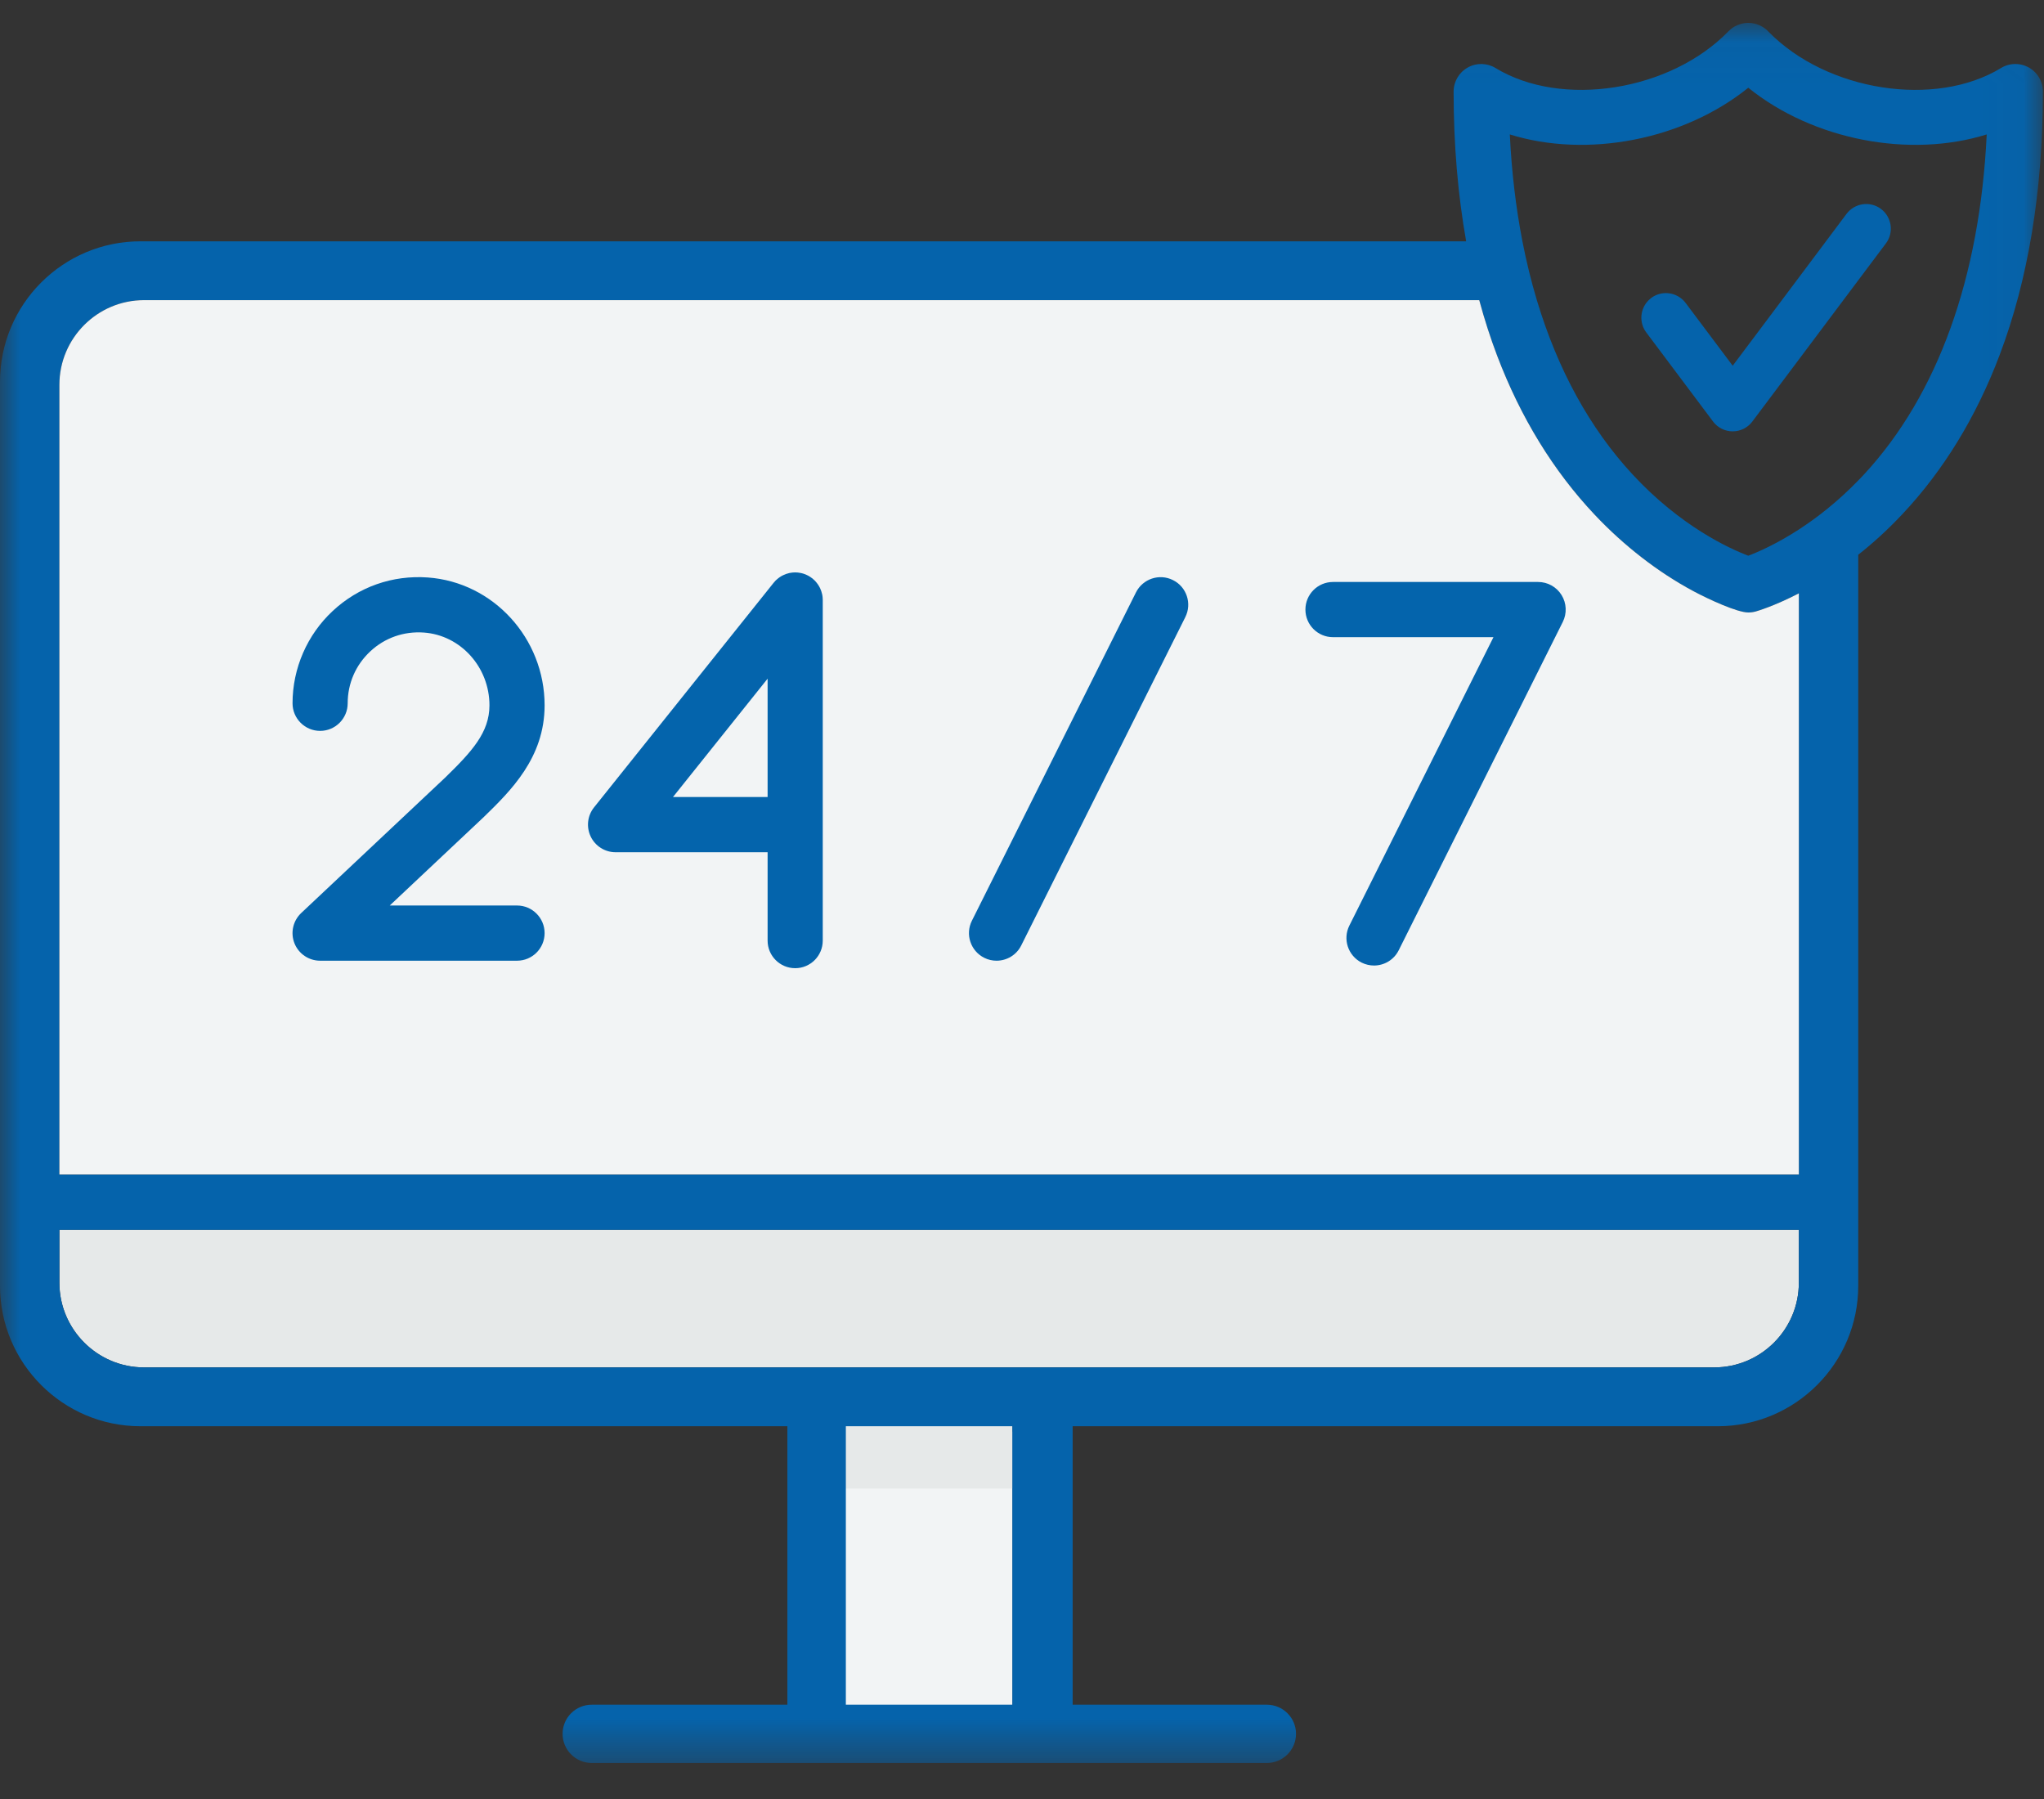
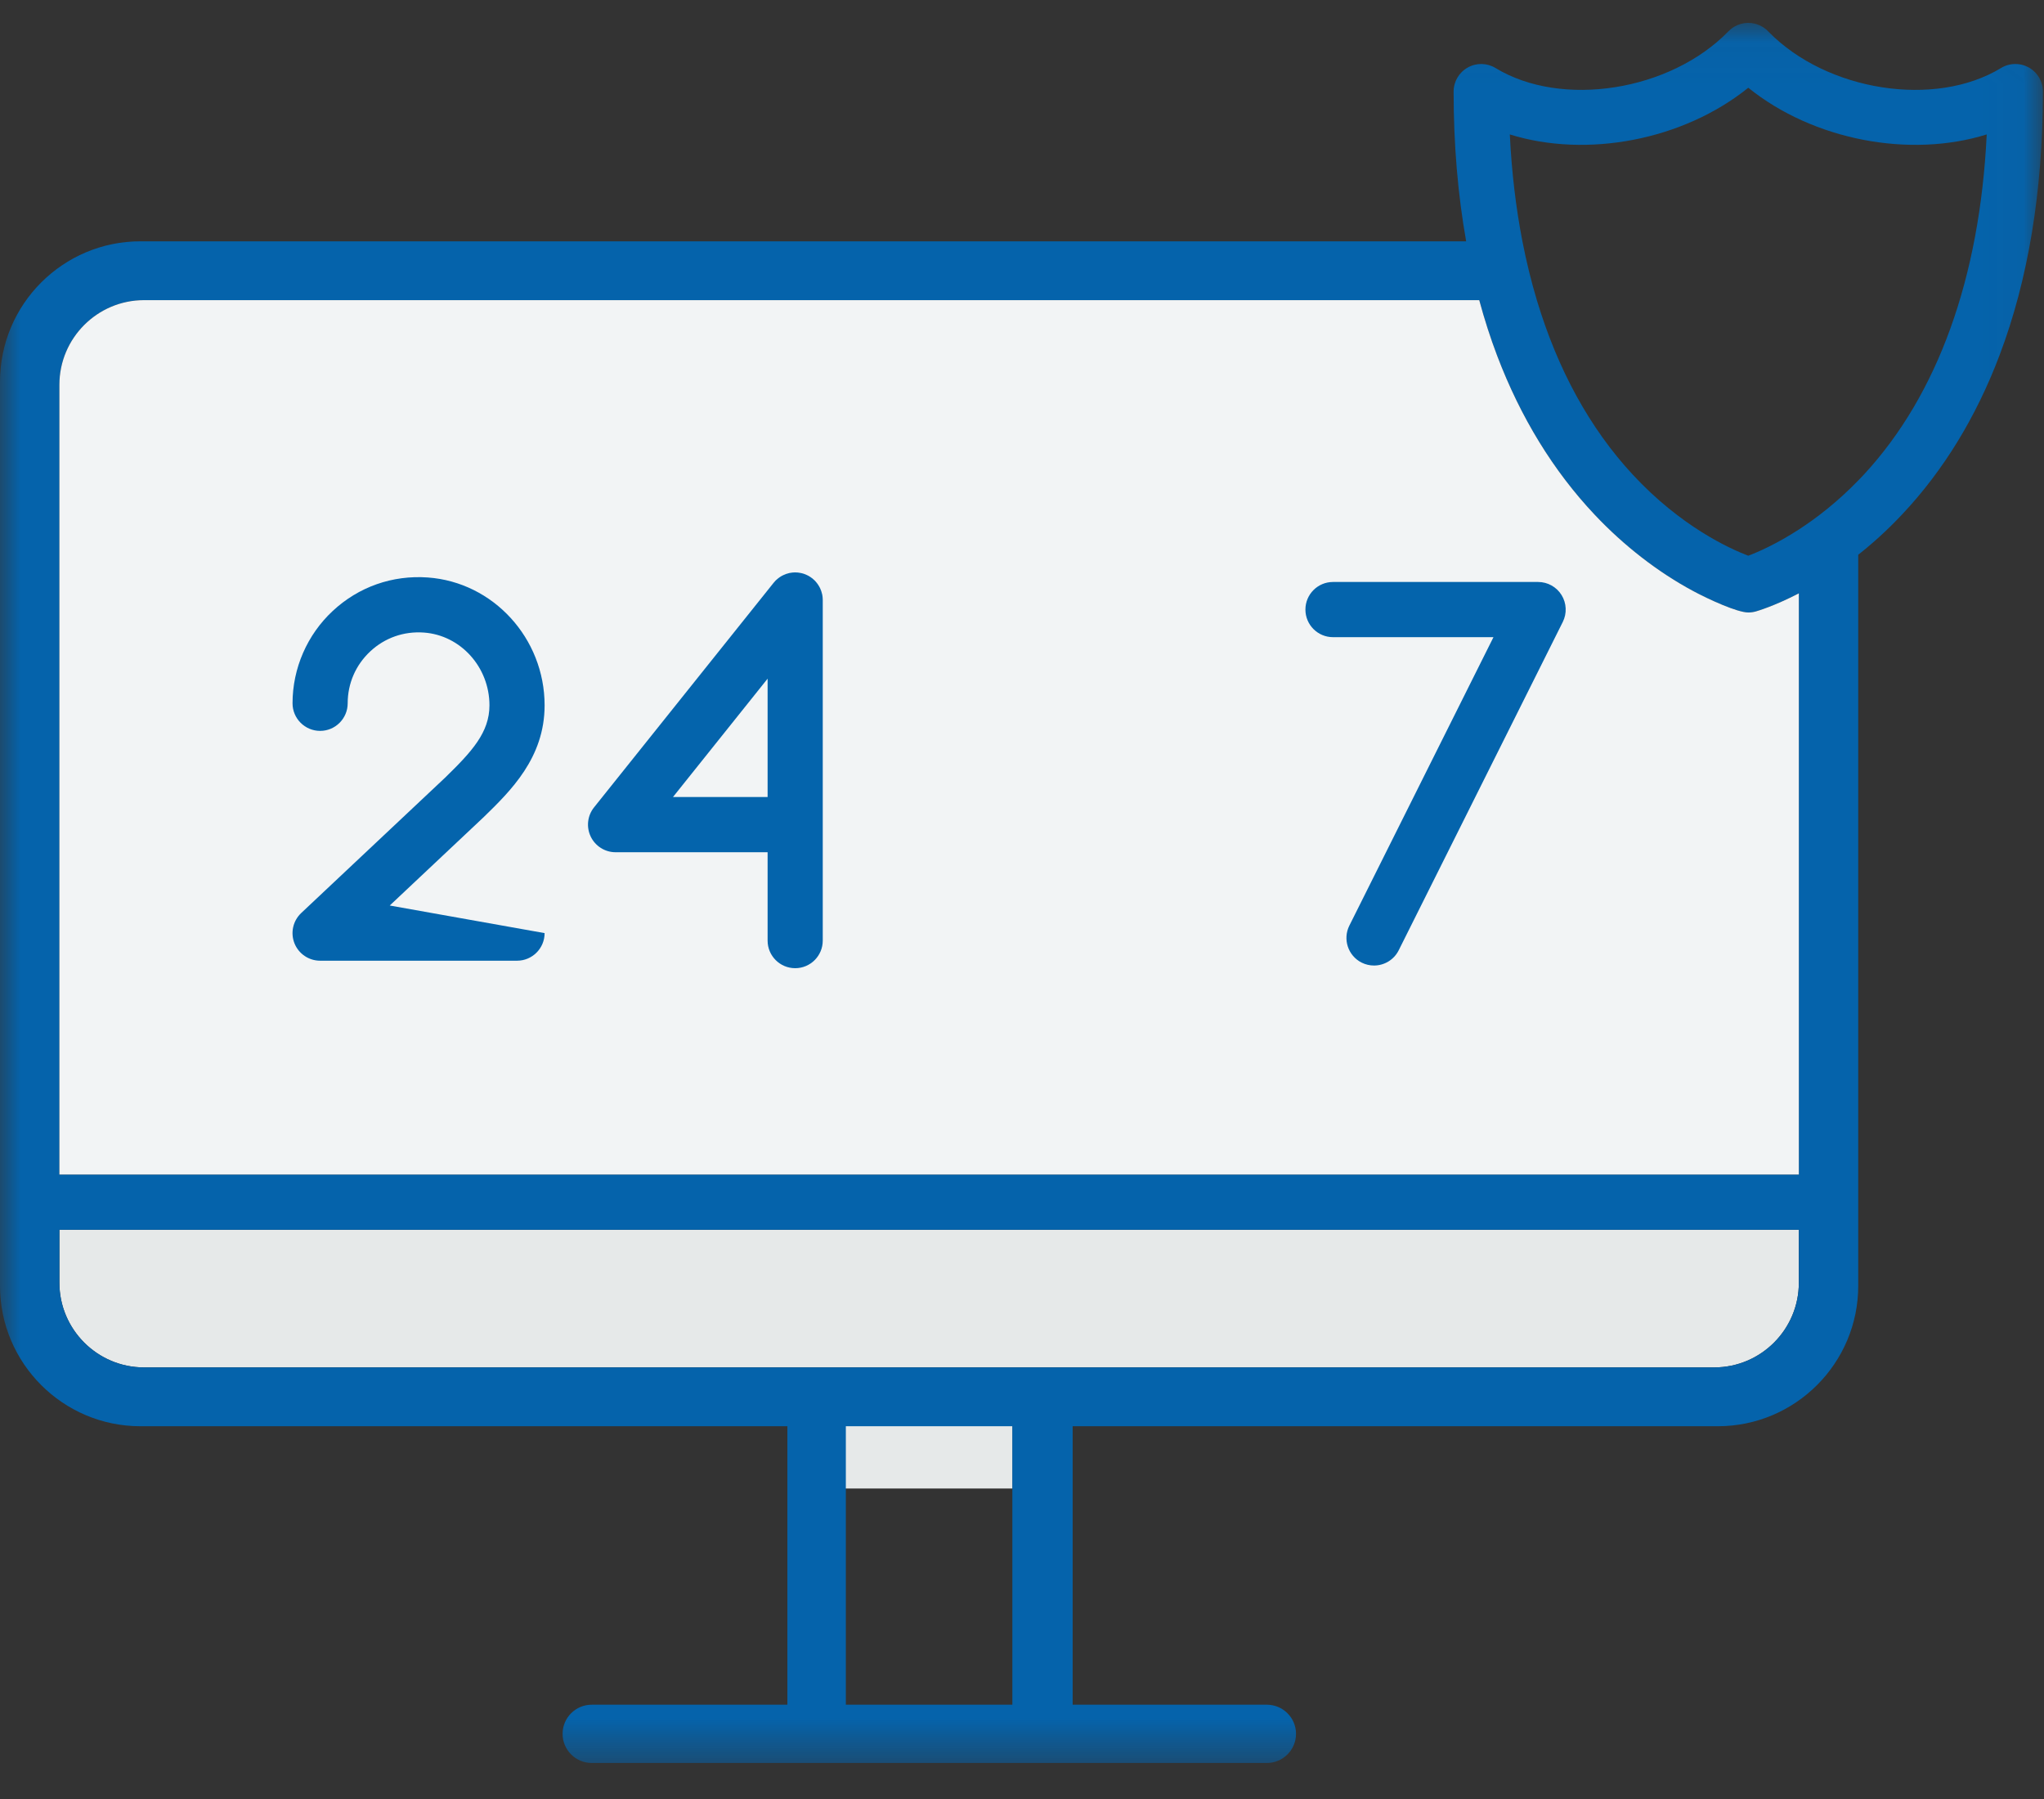
<svg xmlns="http://www.w3.org/2000/svg" xmlns:xlink="http://www.w3.org/1999/xlink" width="50px" height="44px" viewBox="0 0 50 44" version="1.1">
  <rect x="0" y="0" width="50" height="44" fill="#333333" stroke="none" />
  <title>24/7_blue</title>
  <desc>Created with Sketch.</desc>
  <defs>
    <polygon id="path-1" points="1.34952767e-05 0.034 49.974 0.034 49.974 42.593 1.34952767e-05 42.593" />
  </defs>
  <g id="Page-1" stroke="none" stroke-width="1" fill="none" fill-rule="evenodd">
    <g id="Shopping-Cart---PIF--Desktop---1370w" transform="translate(-124, -835)">
      <g id="24/7_blue" transform="translate(124, 835.5)">
-         <polygon id="Fill-1" fill="#F2F4F5" points="20.602 41.23 24.769 41.23 24.769 34.517 20.602 34.517" />
        <polygon id="Fill-2" fill="#E6E9E9" points="20.602 35.906 24.769 35.906 24.769 34.286 20.602 34.286" />
        <g id="Group-20" transform="translate(0, 0.026)">
          <path d="M1.453,30.847 C1.453,31.989 2.382,32.918 3.523,32.918 L35.566,32.918 L35.655,32.918 L41.933,32.918 C43.075,32.918 44.003,31.989 44.003,30.847 L44.003,29.551 L1.453,29.551 L1.453,30.847 Z" id="Fill-3" fill="#E6E9E9" />
          <g id="Group-7">
            <mask id="mask-2" fill="white">
              <use xlink:href="#path-1" />
            </mask>
            <g id="Clip-6" />
            <path d="M45.597,11.078 C45.55,11.128 45.503,11.177 45.456,11.226 C44.949,11.748 44.444,12.139 44.003,12.425 C43.454,12.781 43.003,12.976 42.766,13.066 C42.32,12.897 41.118,12.356 39.933,11.075 C38.887,9.945 38.102,8.508 37.594,6.815 C37.456,6.354 37.338,5.874 37.241,5.376 C37.081,4.552 36.977,3.679 36.933,2.762 C38.813,3.348 41.171,2.905 42.766,1.62 C44.361,2.905 46.718,3.348 48.599,2.762 C48.43,6.27 47.4,9.13 45.597,11.078 L45.597,11.078 Z M24.764,35.998 L24.764,41.168 L20.691,41.168 L20.691,35.998 L20.691,34.357 L24.764,34.357 L24.764,35.998 Z M44.003,30.847 C44.003,31.989 43.075,32.918 41.933,32.918 L35.655,32.918 L35.566,32.918 L3.523,32.918 C2.382,32.918 1.453,31.989 1.453,30.847 L1.453,29.551 L44.003,29.551 L44.003,30.847 Z M1.453,8.886 C1.453,7.744 2.382,6.815 3.523,6.815 L12.585,6.815 L12.675,6.815 L28.509,6.815 L28.599,6.815 L29.54,6.815 L29.63,6.815 L33.416,6.815 L33.506,6.815 L36.185,6.815 C36.312,7.285 36.458,7.738 36.623,8.174 C37.197,9.685 37.999,10.993 39.009,12.063 C39.726,12.824 40.562,13.471 41.426,13.934 C41.802,14.135 42.497,14.454 42.766,14.454 C42.827,14.454 42.887,14.446 42.946,14.43 C42.981,14.42 43.394,14.302 44.003,13.986 L44.003,18.739 L44.003,18.841 L44.003,23.142 L44.003,23.244 L44.003,24.313 L44.003,24.415 L44.003,28.201 L1.453,28.201 L1.453,8.886 Z M49.733,1.197 C49.511,1.011 49.195,0.987 48.948,1.138 C47.337,2.12 44.686,1.706 43.264,0.252 C43.14,0.118 42.963,0.034 42.766,0.034 C42.766,0.034 42.766,0.034 42.765,0.034 C42.765,0.034 42.764,0.034 42.764,0.034 L42.762,0.034 C42.642,0.034 42.528,0.067 42.428,0.124 C42.428,0.125 42.428,0.125 42.428,0.125 C42.401,0.14 42.376,0.157 42.352,0.176 L42.351,0.176 C42.351,0.176 42.351,0.176 42.351,0.176 C42.325,0.197 42.301,0.219 42.278,0.242 C40.858,1.704 38.199,2.122 36.584,1.138 C36.376,1.011 36.115,1.006 35.903,1.126 C35.69,1.245 35.558,1.47 35.558,1.714 C35.558,3.01 35.662,4.233 35.865,5.376 L32.239,5.376 L32.149,5.376 L28.363,5.376 L28.273,5.376 L27.332,5.376 L27.242,5.376 L11.408,5.376 L11.318,5.376 L3.435,5.376 C1.541,5.376 1.34952767e-05,6.917 1.34952767e-05,8.812 L1.34952767e-05,30.921 C1.34952767e-05,32.816 1.541,34.357 3.435,34.357 L19.261,34.357 L19.261,41.168 L14.474,41.168 C14.081,41.168 13.762,41.487 13.762,41.88 C13.762,42.273 14.081,42.593 14.474,42.593 L30.99,42.593 C31.383,42.593 31.703,42.273 31.703,41.88 C31.703,41.487 31.383,41.168 30.99,41.168 L26.239,41.168 L26.239,34.357 L36.833,34.357 L36.923,34.357 L42.021,34.357 C43.915,34.357 45.456,32.816 45.456,30.921 L45.456,26.065 L45.456,25.963 L45.456,24.894 L45.456,24.792 L45.456,20.491 L45.456,20.389 L45.456,13.042 C45.806,12.766 46.169,12.44 46.531,12.054 C47.539,10.984 48.339,9.676 48.911,8.167 C49.613,6.316 49.97,4.155 49.973,1.744 C49.982,1.538 49.897,1.335 49.733,1.197 L49.733,1.197 Z" id="Fill-5" fill="#0563AB" mask="url(#mask-2)" />
          </g>
-           <path d="M46.012,4.584 C45.747,4.385 45.37,4.439 45.17,4.704 L44.125,6.099 L43.239,7.281 L42.385,8.419 L41.233,6.883 C41.215,6.858 41.194,6.836 41.173,6.815 C40.964,6.61 40.632,6.582 40.391,6.762 C40.369,6.779 40.349,6.797 40.33,6.815 C40.119,7.023 40.088,7.361 40.271,7.605 L41.904,9.783 C42.017,9.935 42.196,10.024 42.385,10.024 C42.574,10.024 42.753,9.935 42.866,9.783 L43.935,8.358 L44.945,7.011 L46.133,5.427 C46.332,5.161 46.278,4.784 46.012,4.584" id="Fill-8" fill="#0563AB" />
          <path d="M42.766,14.454 C42.497,14.454 41.802,14.135 41.426,13.934 C40.562,13.471 39.726,12.824 39.009,12.063 C37.999,10.993 37.197,9.685 36.623,8.174 C36.458,7.739 36.312,7.285 36.185,6.815 L33.506,6.815 L33.416,6.815 L29.63,6.815 L29.54,6.815 L28.599,6.815 L28.509,6.815 L12.675,6.815 L12.585,6.815 L3.523,6.815 C2.382,6.815 1.453,7.744 1.453,8.886 L1.453,28.201 L44.003,28.201 L44.003,24.415 L44.003,24.313 L44.003,23.244 L44.003,23.142 L44.003,18.841 L44.003,18.739 L44.003,13.986 C43.394,14.302 42.981,14.42 42.946,14.43 C42.887,14.446 42.827,14.454 42.766,14.454" id="Fill-10" fill="#F2F4F5" />
-           <path d="M11.824,19.467 C12.491,18.818 13.322,18.01 13.322,16.725 C13.322,15.086 12.067,13.713 10.465,13.598 C9.598,13.536 8.772,13.827 8.139,14.417 C7.514,14.998 7.156,15.821 7.156,16.675 C7.156,17.047 7.458,17.35 7.831,17.35 C8.203,17.35 8.505,17.047 8.505,16.675 C8.505,16.188 8.702,15.737 9.058,15.405 C9.414,15.073 9.879,14.91 10.368,14.945 C11.268,15.009 11.973,15.791 11.973,16.725 C11.973,17.388 11.543,17.857 10.887,18.495 L7.369,21.804 C7.167,21.994 7.101,22.288 7.203,22.545 C7.305,22.802 7.554,22.971 7.831,22.971 L12.648,22.971 C13.02,22.971 13.322,22.669 13.322,22.296 C13.322,21.924 13.02,21.621 12.648,21.621 L9.534,21.621 L11.815,19.475 C11.818,19.473 11.821,19.47 11.824,19.467" id="Fill-12" fill="#0464AC" />
-           <path d="M28.693,13.662 C28.36,13.495 27.955,13.63 27.788,13.963 L23.774,21.994 C23.607,22.328 23.743,22.733 24.076,22.9 C24.173,22.949 24.276,22.971 24.377,22.971 C24.625,22.971 24.863,22.835 24.981,22.598 L28.995,14.567 C29.162,14.234 29.027,13.828 28.693,13.662" id="Fill-14" fill="#0464AC" />
+           <path d="M11.824,19.467 C12.491,18.818 13.322,18.01 13.322,16.725 C13.322,15.086 12.067,13.713 10.465,13.598 C9.598,13.536 8.772,13.827 8.139,14.417 C7.514,14.998 7.156,15.821 7.156,16.675 C7.156,17.047 7.458,17.35 7.831,17.35 C8.203,17.35 8.505,17.047 8.505,16.675 C8.505,16.188 8.702,15.737 9.058,15.405 C9.414,15.073 9.879,14.91 10.368,14.945 C11.268,15.009 11.973,15.791 11.973,16.725 C11.973,17.388 11.543,17.857 10.887,18.495 L7.369,21.804 C7.167,21.994 7.101,22.288 7.203,22.545 C7.305,22.802 7.554,22.971 7.831,22.971 L12.648,22.971 C13.02,22.971 13.322,22.669 13.322,22.296 L9.534,21.621 L11.815,19.475 C11.818,19.473 11.821,19.47 11.824,19.467" id="Fill-12" fill="#0464AC" />
          <path d="M38.199,14.028 C38.076,13.829 37.859,13.708 37.625,13.708 L32.608,13.708 C32.235,13.708 31.933,14.01 31.933,14.383 C31.933,14.756 32.235,15.058 32.608,15.058 L36.533,15.058 L33.008,22.112 C32.841,22.445 32.976,22.851 33.309,23.018 C33.406,23.066 33.509,23.089 33.611,23.089 C33.858,23.089 34.097,22.952 34.215,22.716 L38.229,14.685 C38.333,14.476 38.322,14.227 38.199,14.028" id="Fill-16" fill="#0464AC" />
          <path d="M16.462,18.968 L18.777,16.073 L18.777,18.968 L16.462,18.968 Z M20.124,14.104 C20.123,14.095 20.123,14.086 20.122,14.077 C20.121,14.067 20.119,14.056 20.118,14.046 C20.116,14.034 20.114,14.022 20.112,14.011 C20.112,14.01 20.111,14.009 20.111,14.008 C20.1,13.956 20.083,13.907 20.061,13.86 C20.032,13.8 19.994,13.743 19.947,13.692 C19.94,13.685 19.934,13.677 19.927,13.67 C19.921,13.664 19.913,13.658 19.906,13.652 C19.897,13.643 19.887,13.634 19.877,13.625 C19.875,13.624 19.874,13.623 19.873,13.622 C19.867,13.617 19.861,13.614 19.855,13.609 C19.844,13.601 19.834,13.593 19.823,13.586 C19.814,13.58 19.805,13.575 19.797,13.57 C19.786,13.564 19.776,13.558 19.766,13.552 C19.756,13.547 19.746,13.542 19.736,13.538 C19.726,13.533 19.716,13.528 19.706,13.524 C19.695,13.52 19.685,13.516 19.674,13.512 C19.664,13.509 19.654,13.505 19.644,13.502 C19.632,13.499 19.621,13.496 19.609,13.493 C19.599,13.491 19.59,13.489 19.58,13.487 C19.567,13.484 19.555,13.483 19.542,13.481 C19.533,13.48 19.524,13.478 19.514,13.477 C19.5,13.476 19.486,13.476 19.472,13.475 C19.465,13.475 19.459,13.474 19.452,13.474 C19.45,13.474 19.449,13.474 19.447,13.474 C19.433,13.474 19.42,13.475 19.406,13.476 C19.397,13.477 19.388,13.477 19.379,13.478 C19.369,13.479 19.359,13.481 19.349,13.483 C19.337,13.485 19.325,13.486 19.313,13.488 C19.259,13.5 19.207,13.518 19.158,13.542 C19.099,13.57 19.044,13.608 18.994,13.654 C18.987,13.66 18.98,13.667 18.973,13.673 C18.967,13.68 18.96,13.687 18.954,13.694 C18.945,13.704 18.936,13.714 18.928,13.724 C18.927,13.725 18.926,13.726 18.925,13.727 L14.531,19.221 C14.369,19.424 14.338,19.701 14.45,19.935 C14.562,20.169 14.799,20.318 15.058,20.318 L18.777,20.318 L18.777,22.479 C18.777,22.852 19.079,23.154 19.452,23.154 C19.824,23.154 20.126,22.852 20.126,22.479 L20.126,14.149 C20.126,14.148 20.126,14.146 20.126,14.145 C20.126,14.131 20.125,14.117 20.124,14.104 L20.124,14.104 Z" id="Fill-18" fill="#0464AC" />
        </g>
      </g>
    </g>
  </g>
</svg>